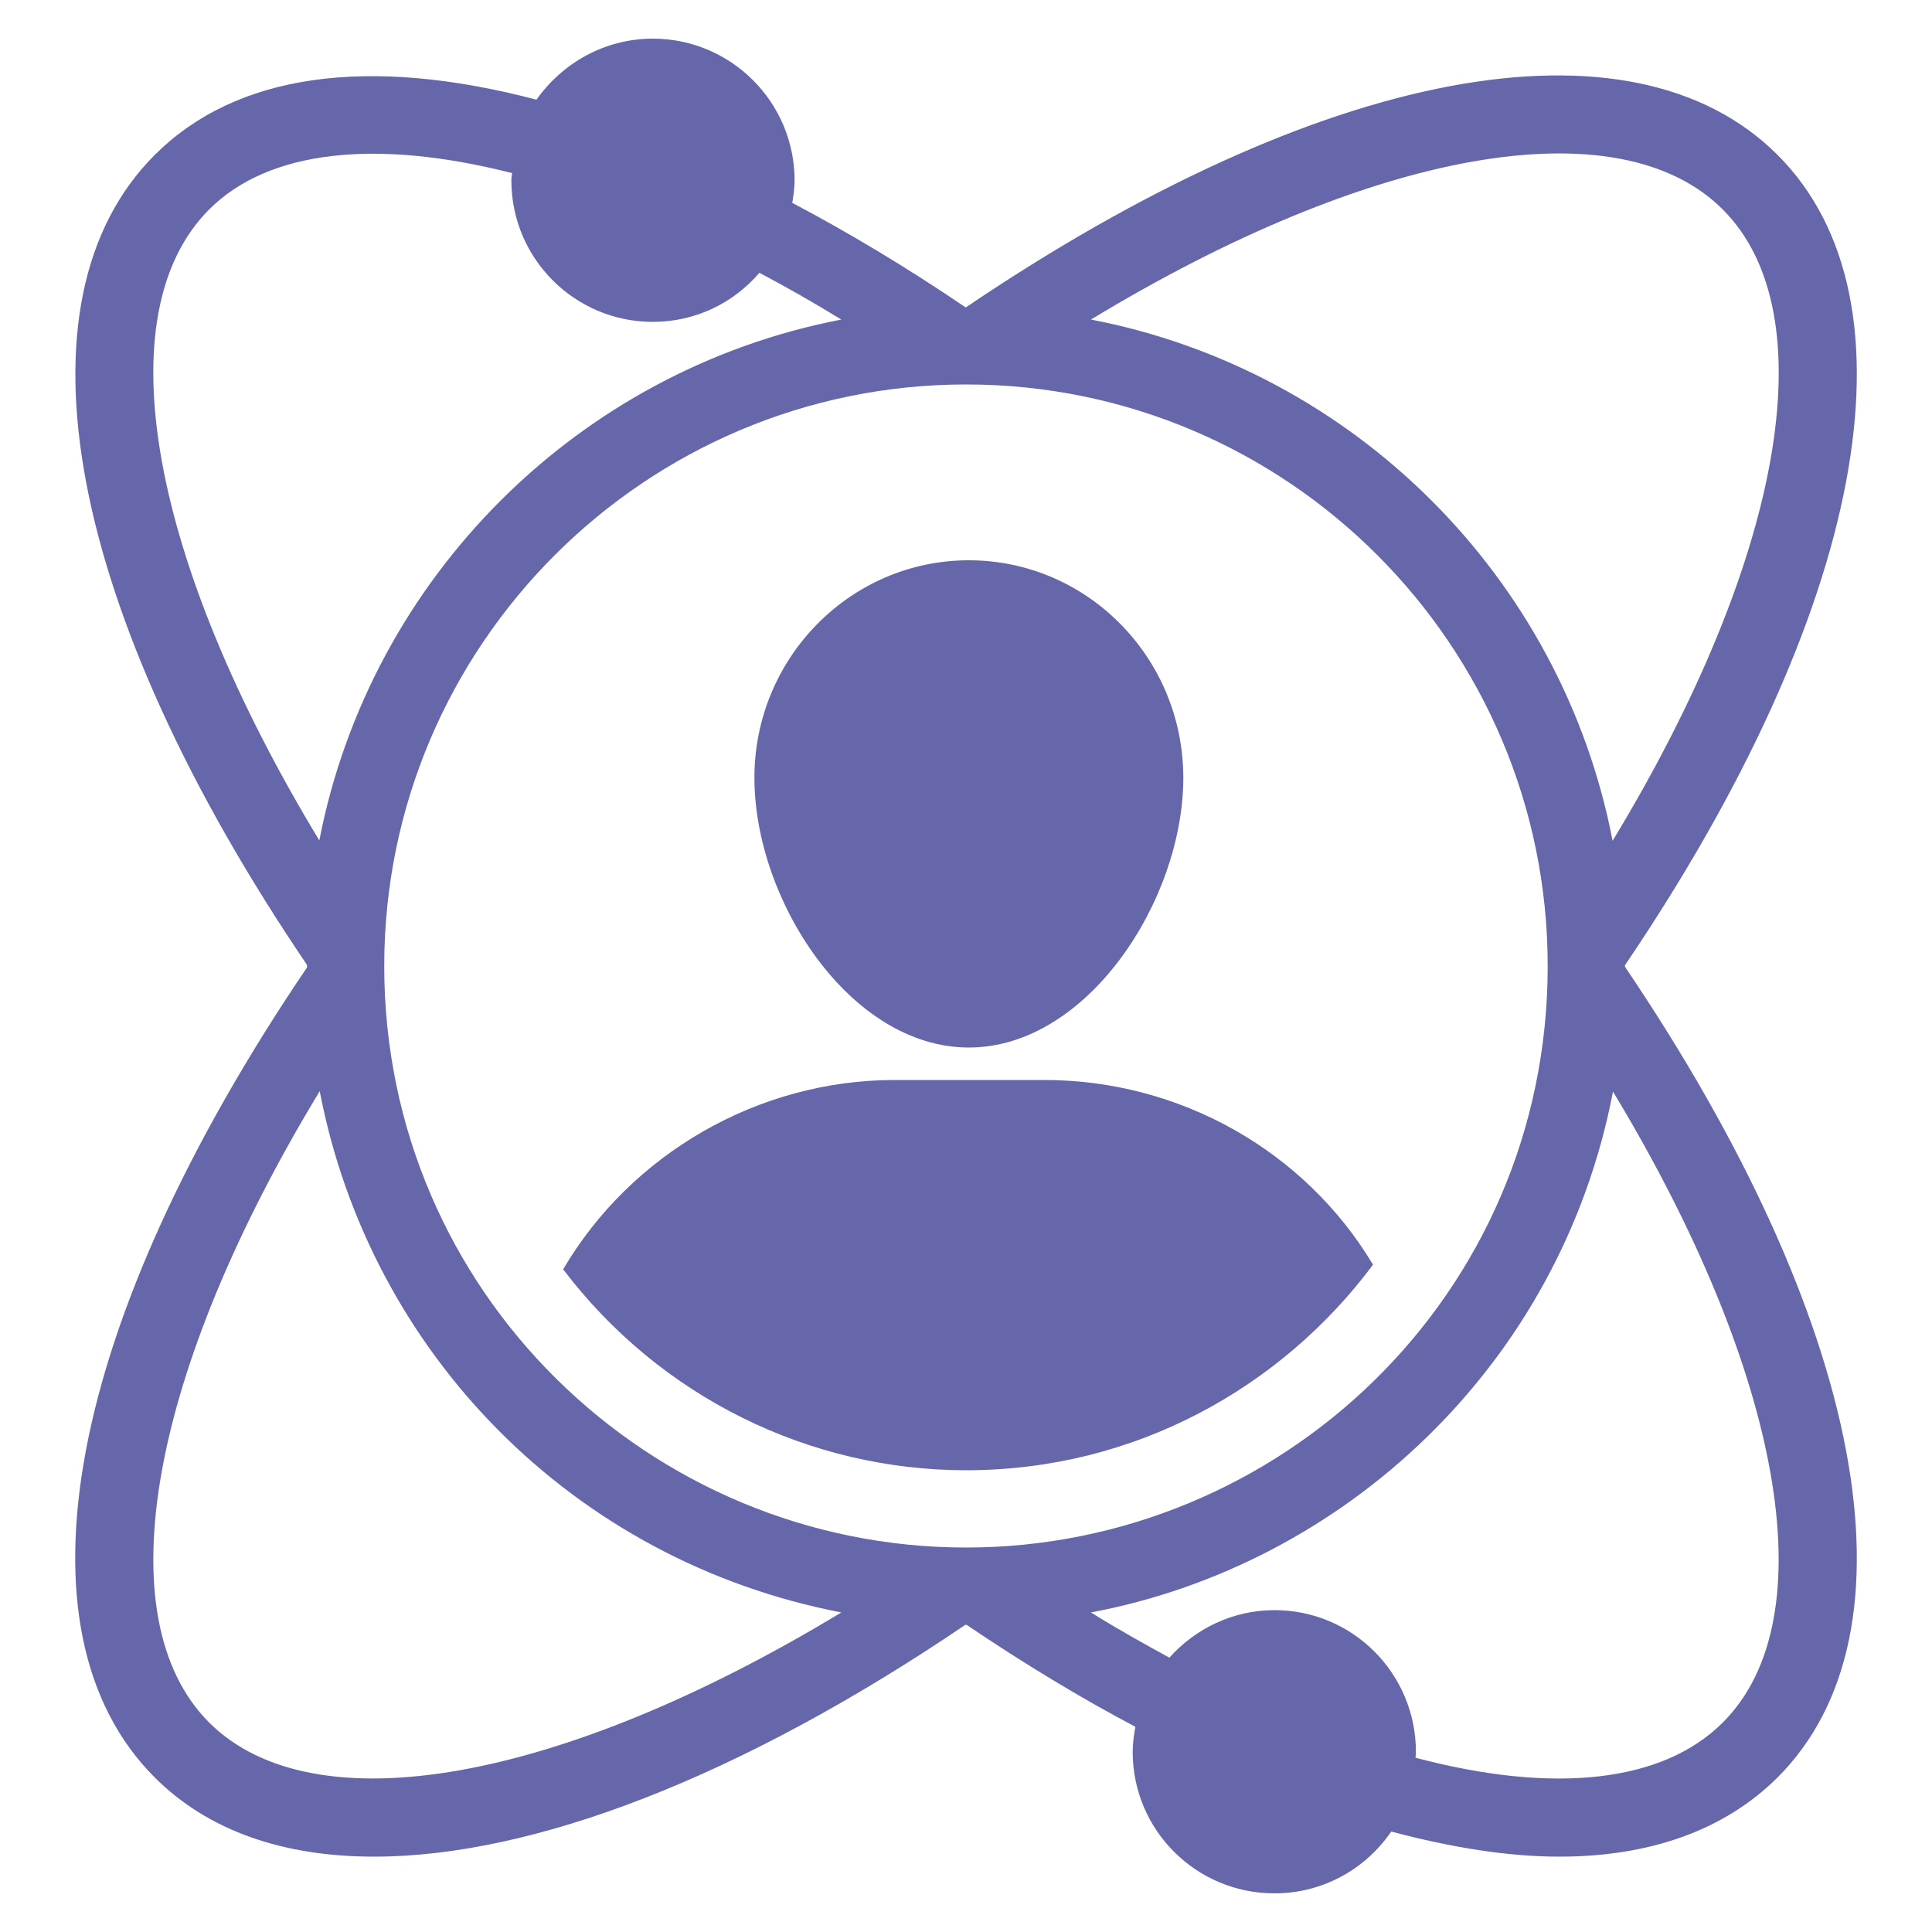
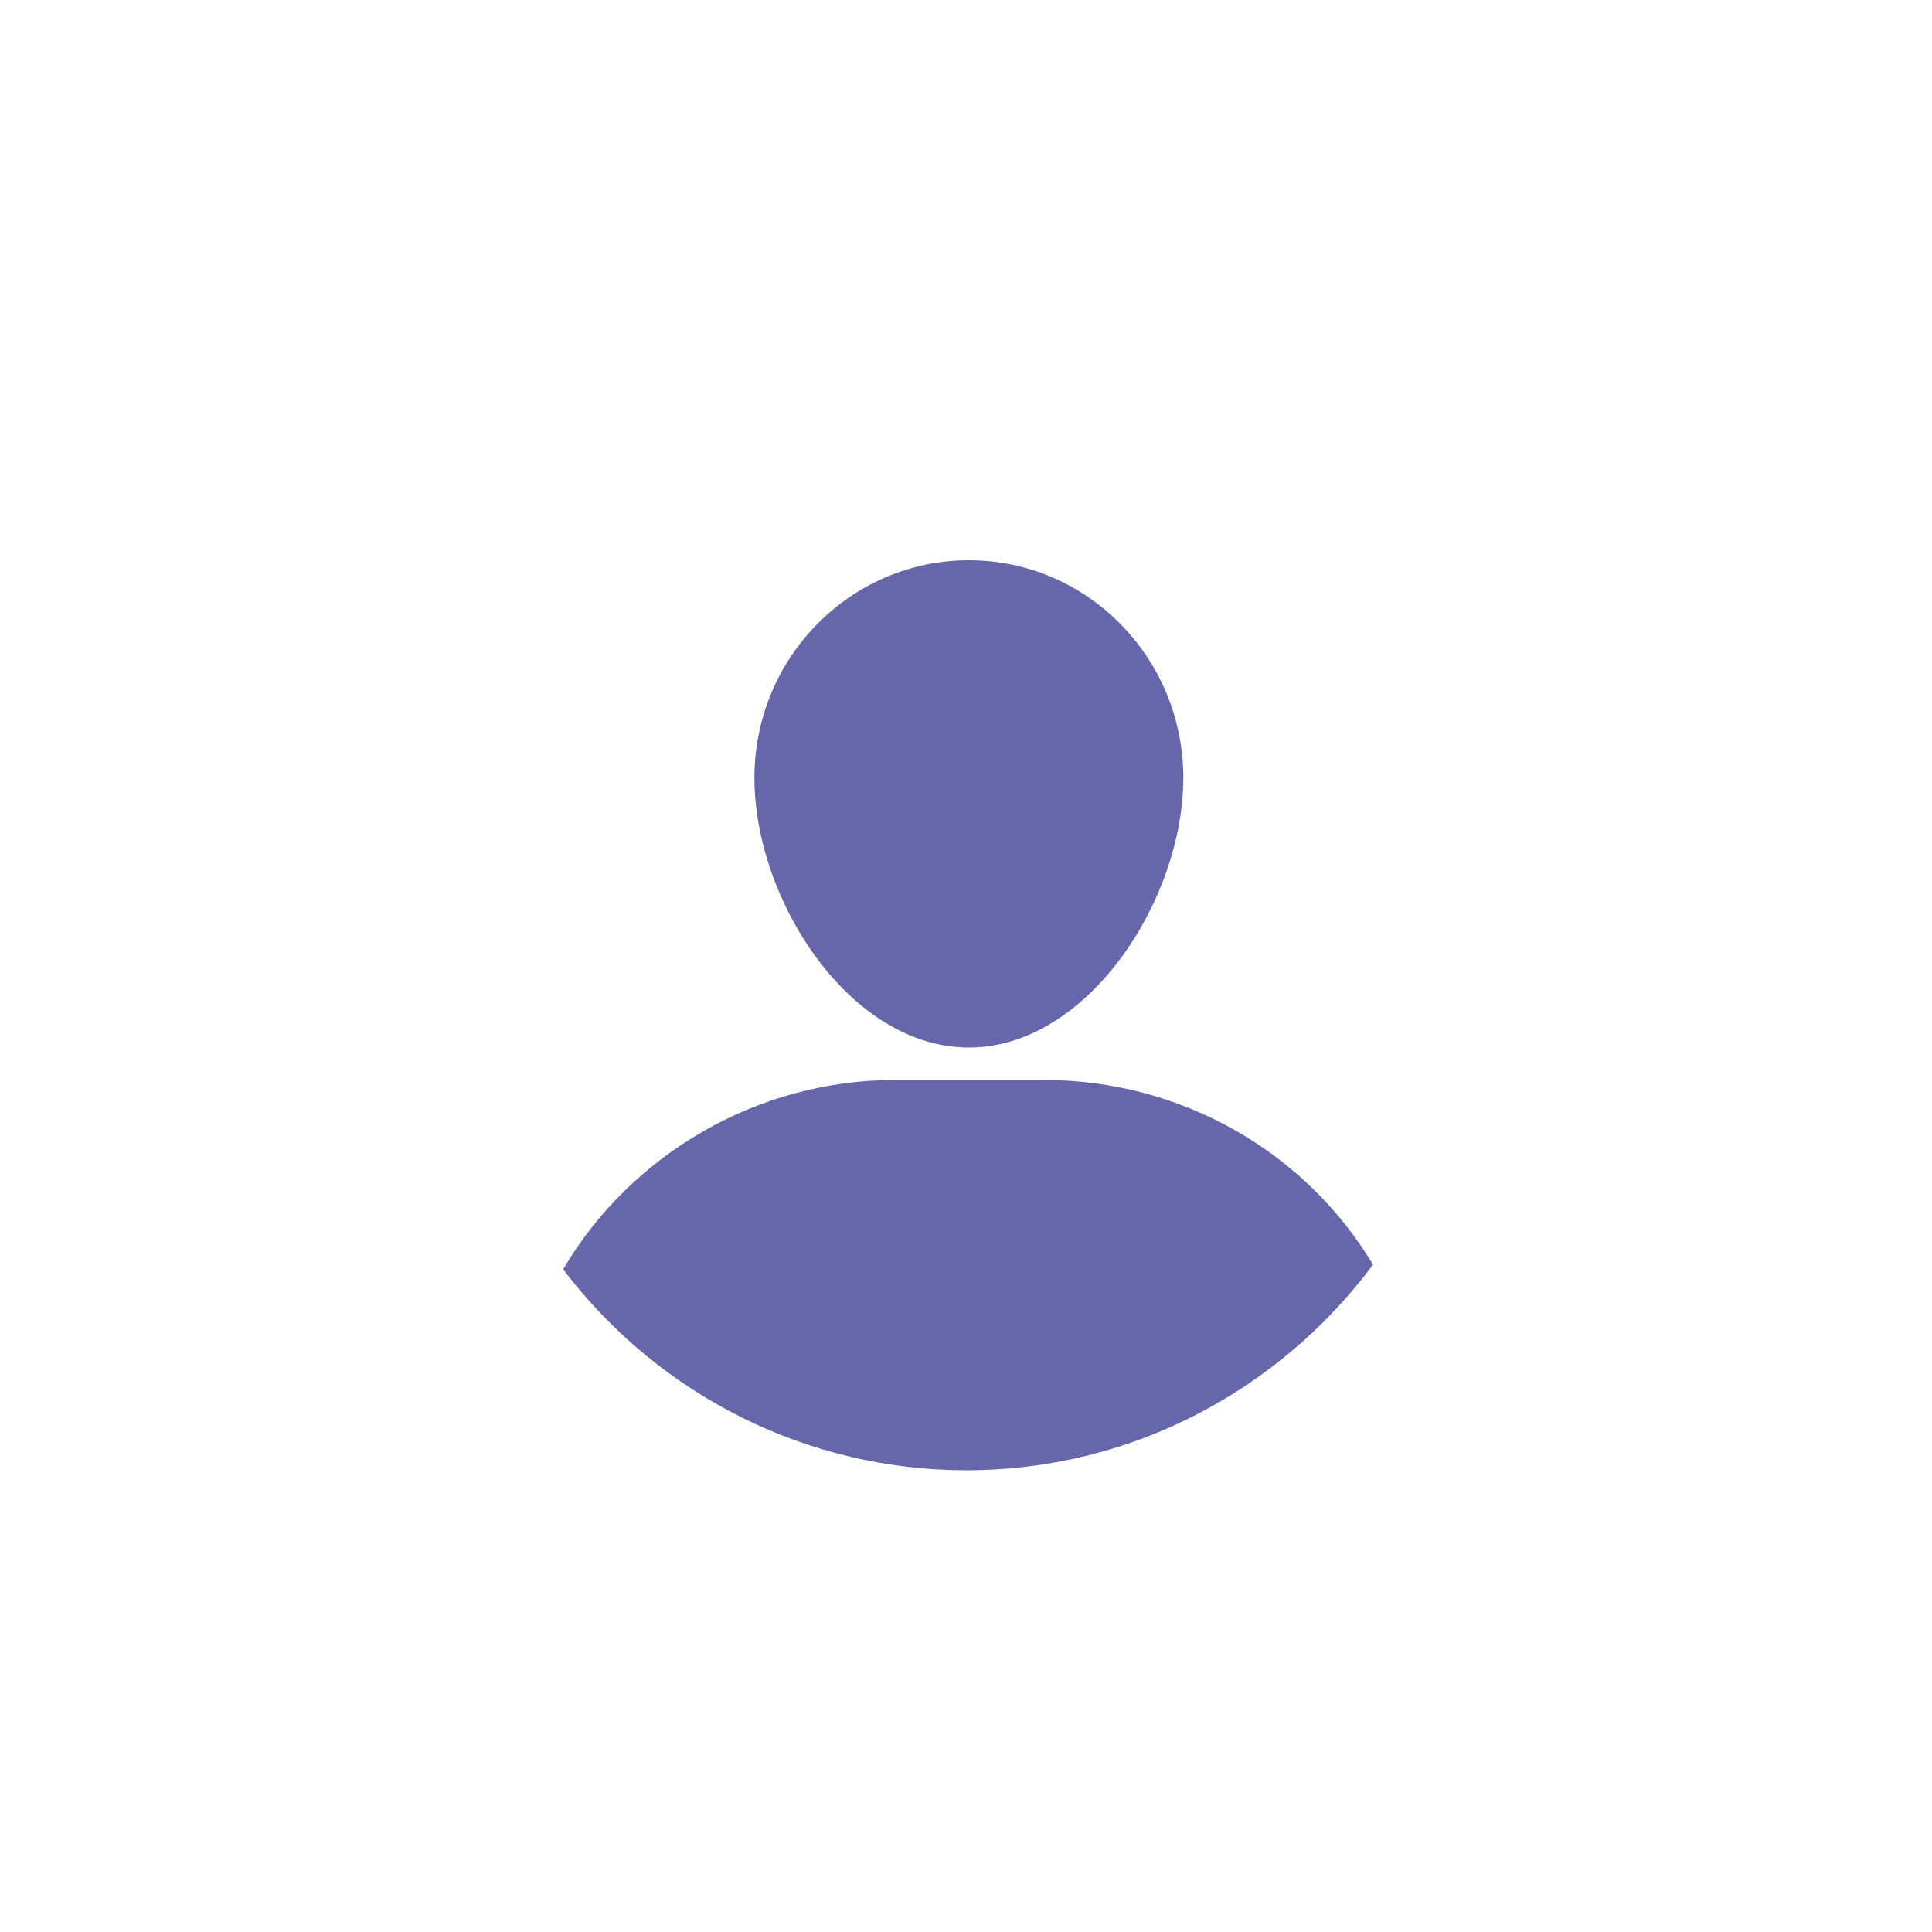
<svg xmlns="http://www.w3.org/2000/svg" enable-background="new 0 0 50 50" viewBox="0 0 50 50" id="PersonalDevelopment">
-   <path d="M42.054,25c0-0.01,0-0.02,0-0.02c6.21-9.17,7.73-17.19,3.95-20.97   c-3.79-3.79-11.82-2.27-21,3.94c-0.01,0-0.01,0-0.02,0C23.464,6.92,21.964,6.02,20.504,5.25   c0.03-0.19,0.06-0.38,0.06-0.58C20.564,2.65,18.924,1,16.894,1c-1.24,0-2.34,0.63-3.01,1.58   C9.514,1.43,6.104,1.91,4.004,4.01C0.224,7.79,1.734,15.81,7.944,24.97v0.07   C1.734,34.2,0.214,42.21,4.004,46c1.38,1.38,3.32,2.05,5.68,2.05   c4.11,0,9.47-2.05,15.3-6c0.01,0,0.01,0,0.02,0h0.01c1.51,1.02,2.97,1.9,4.37,2.64   c-0.04,0.21-0.07,0.43-0.07,0.65c0,2.02,1.64,3.66,3.67,3.66c1.25,0,2.36-0.63,3.02-1.6   c1.58,0.42,3.04,0.65,4.35,0.65c2.36,0,4.28-0.69,5.65-2.05   c3.78-3.78,2.26-11.8-3.95-20.98C42.054,25.02,42.054,25.01,42.054,25z M44.584,5.42   c2.71,2.71,1.54,9.1-2.85,16.34c-1.31-6.81-6.69-12.18-13.5-13.49   C35.474,3.88,41.874,2.71,44.584,5.42z M5.414,5.42c1.53-1.53,4.3-1.84,7.84-0.94   c-0.01,0.06-0.02,0.12-0.02,0.19c0,2.02,1.64,3.66,3.66,3.66   c1.11,0,2.09-0.49,2.76-1.27c0.7,0.37,1.4,0.77,2.12,1.21   C14.964,9.58,9.584,14.95,8.264,21.75C3.884,14.52,2.704,8.13,5.414,5.42z M5.414,44.58   C2.704,41.87,3.884,35.48,8.274,28.24c1.305,6.787,6.564,12.153,13.5,13.49   C14.534,46.11,8.134,47.29,5.414,44.58z M25.004,40.05C16.811,40.05,9.944,33.434,9.944,25   c0-8.3,6.76-15.05,15.06-15.05S40.054,16.7,40.054,25   C40.054,33.548,33.094,40.05,25.004,40.05z M44.584,44.58c-1.55,1.55-4.36,1.86-7.95,0.91   c0-0.05,0.01-0.1,0.01-0.15c0-2.03-1.64-3.67-3.66-3.67c-1.08,0-2.05,0.48-2.72,1.23   c-0.66-0.36-1.34-0.74-2.03-1.17c6.547-1.231,12.155-6.398,13.51-13.48   C46.114,35.49,47.294,41.88,44.584,44.58z" fill="#6667aa" class="color000000 svgShape" />
  <path d="M19.524 20.13c0-3.11 2.49-5.63 5.55-5.63 3.06 0 5.55 2.52 5.55 5.63 0 3.16-2.48 6.98-5.55 6.98C21.994 27.11 19.524 23.29 19.524 20.13zM35.534 32.73c-2.364 3.171-6.155 5.32-10.53 5.32-4.042 0-7.909-1.88-10.43-5.2 1.75-2.98 5.04-4.9 8.58-4.9h3.87C30.544 27.95 33.774 29.79 35.534 32.73z" fill="#6667aa" class="color000000 svgShape" />
</svg>